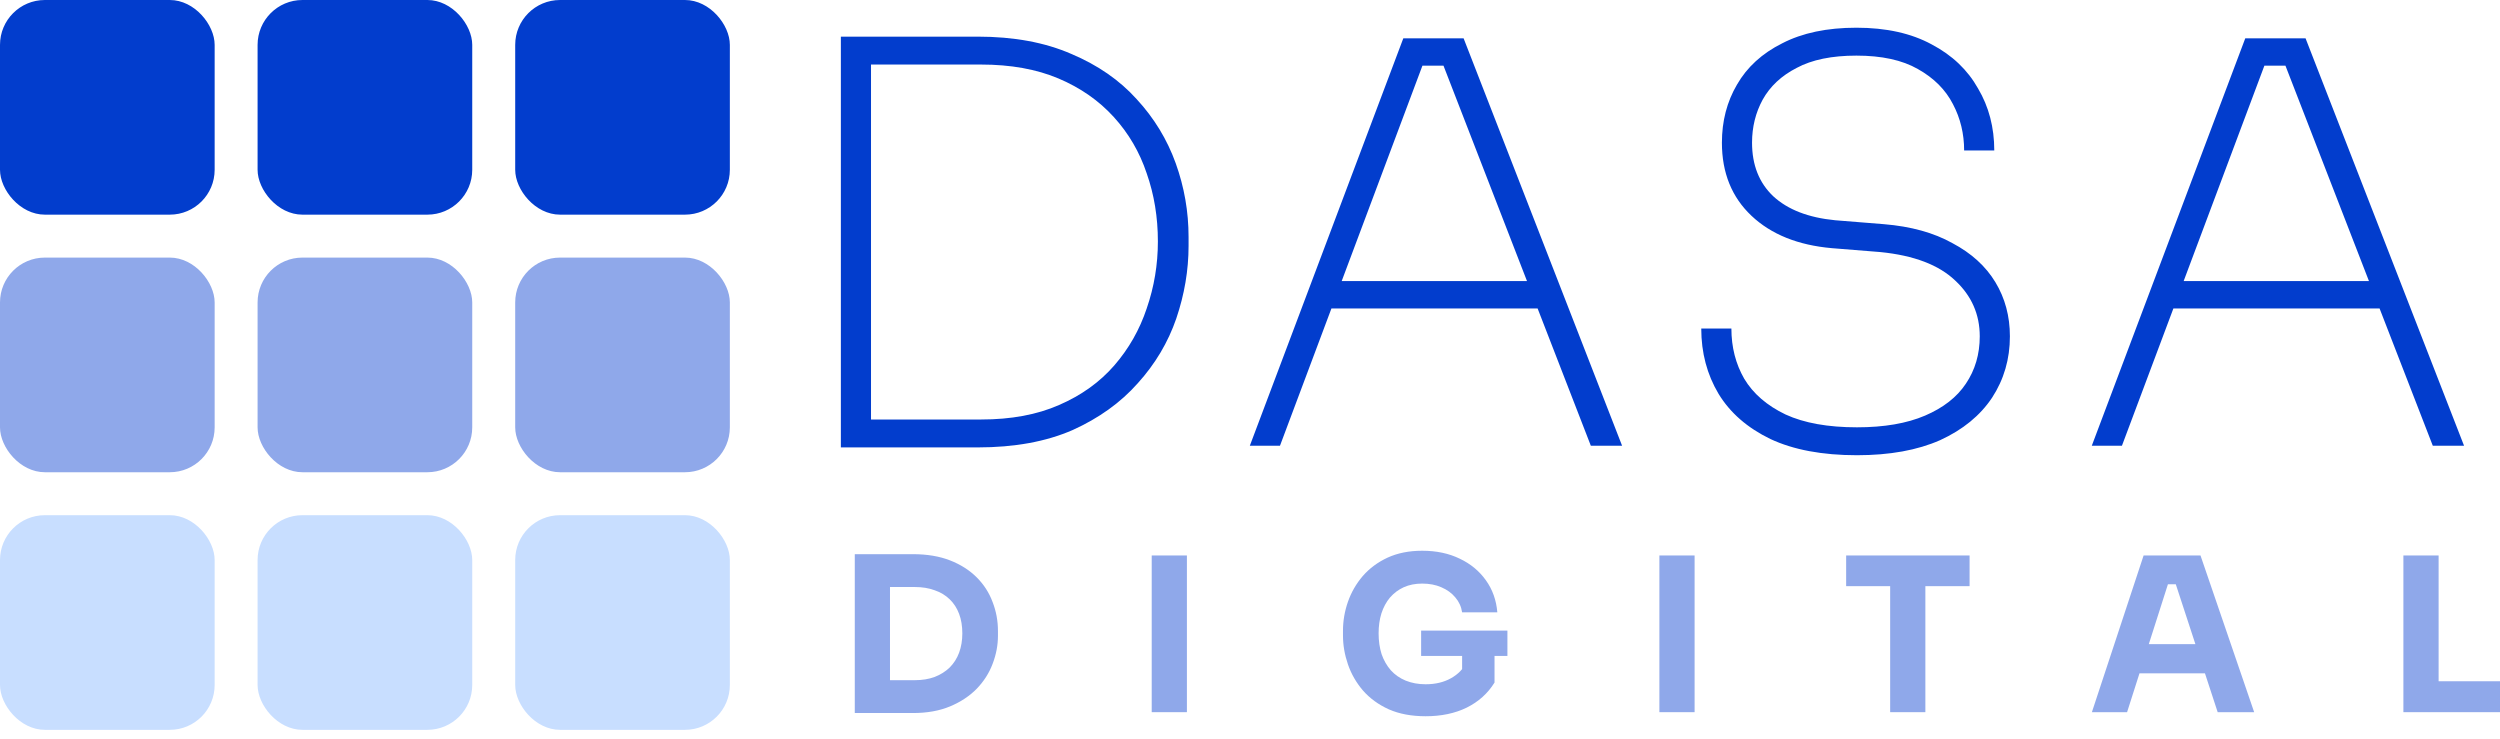
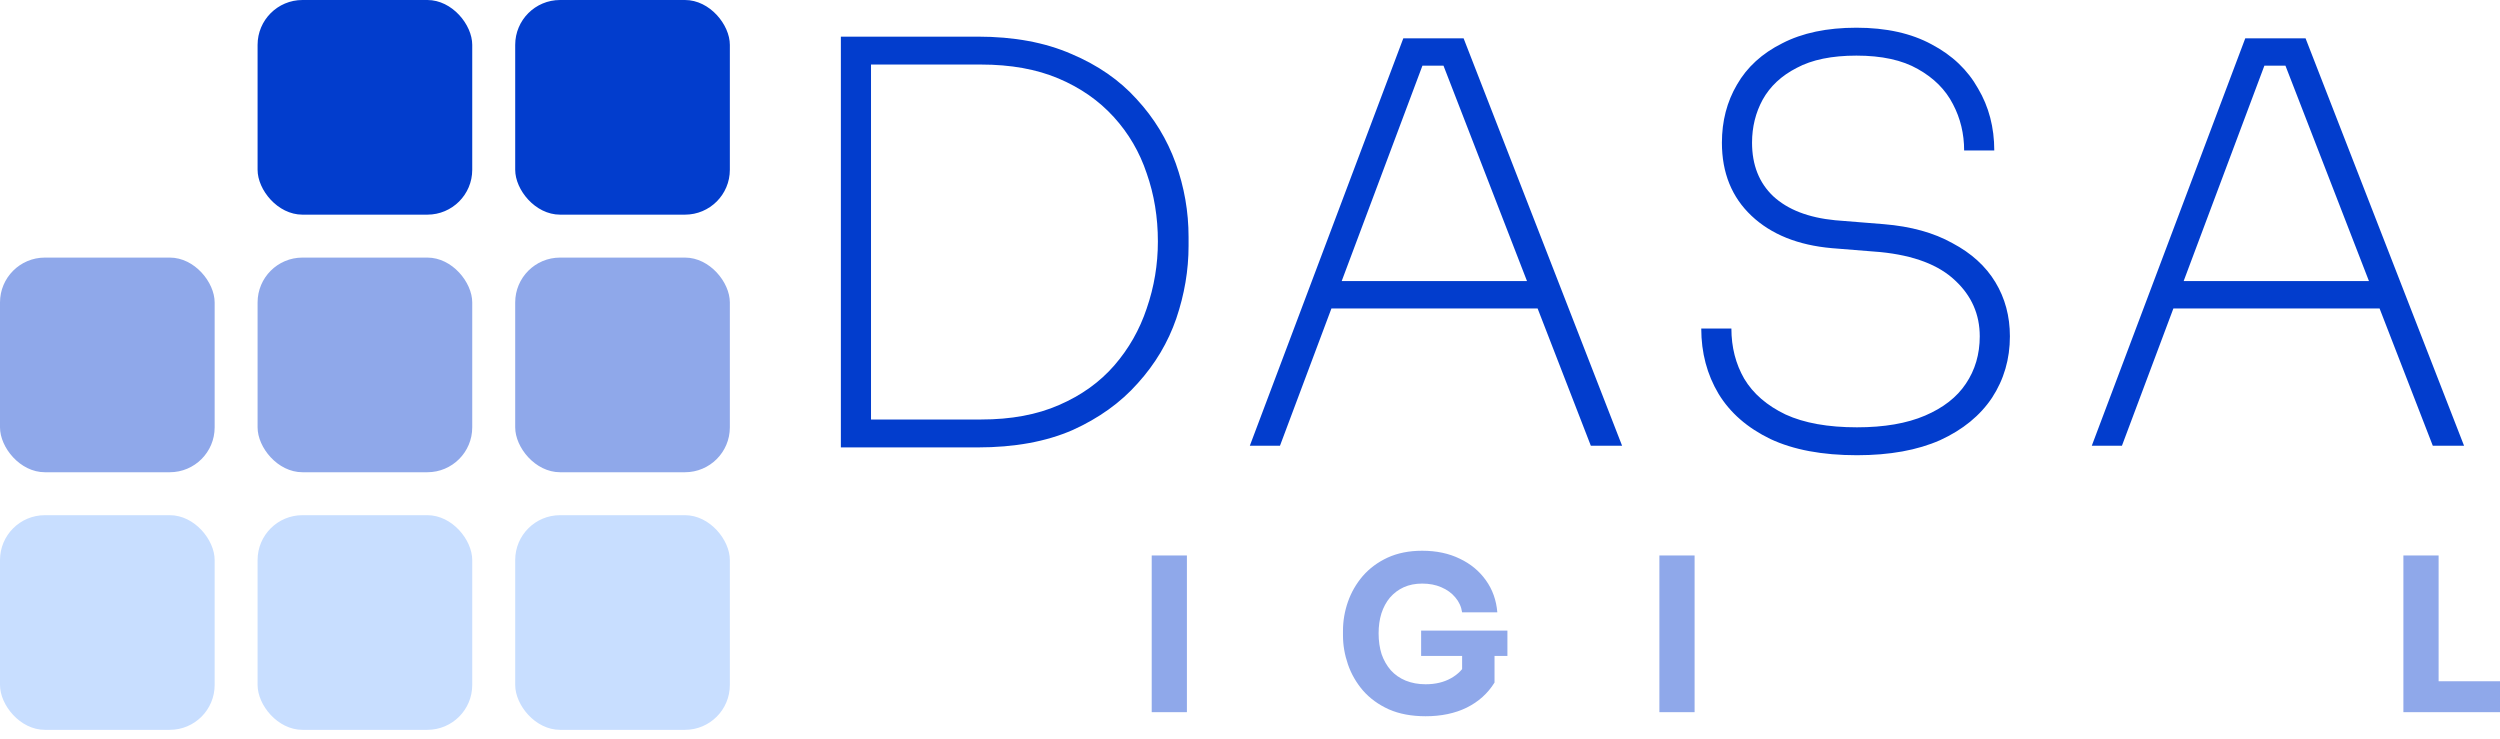
<svg xmlns="http://www.w3.org/2000/svg" width="203" height="60" viewBox="0 0 203 60" fill="none">
-   <rect width="17.43" height="17.43" rx="3.643" fill="#023DCD" />
  <rect y="20.916" width="17.43" height="17.43" rx="3.643" fill="#8FA8EA" />
  <rect y="41.833" width="17.43" height="17.43" rx="3.643" fill="#C8DEFF" />
  <rect x="20.916" width="17.43" height="17.43" rx="3.643" fill="#023DCD" />
  <rect x="20.916" y="20.916" width="17.43" height="17.43" rx="3.643" fill="#8FA8EA" />
  <rect x="20.916" y="41.833" width="17.43" height="17.43" rx="3.643" fill="#C8DEFF" />
  <rect x="41.834" width="17.43" height="17.43" rx="3.643" fill="#023DCD" />
  <rect x="41.834" y="20.916" width="17.43" height="17.43" rx="3.643" fill="#8FA8EA" />
  <rect x="41.834" y="41.833" width="17.43" height="17.43" rx="3.643" fill="#C8DEFF" />
  <path d="M69.865 36.33V34.064H79.653C82.101 34.064 84.216 33.671 85.998 32.886C87.811 32.1 89.306 31.027 90.485 29.668C91.663 28.308 92.539 26.767 93.113 25.045C93.718 23.293 94.02 21.48 94.02 19.607C94.02 17.643 93.718 15.8 93.113 14.078C92.539 12.356 91.648 10.83 90.439 9.501C89.231 8.171 87.735 7.129 85.953 6.374C84.17 5.619 82.07 5.241 79.653 5.241H69.865V2.975H79.382C82.312 2.975 84.85 3.443 86.995 4.38C89.14 5.286 90.908 6.51 92.297 8.051C93.718 9.591 94.775 11.329 95.47 13.262C96.165 15.196 96.512 17.19 96.512 19.244V19.97C96.512 21.933 96.18 23.897 95.515 25.861C94.85 27.795 93.808 29.547 92.388 31.118C90.998 32.689 89.231 33.958 87.086 34.925C84.941 35.861 82.373 36.33 79.382 36.33H69.865ZM68.278 36.33V2.975H70.726V36.33H68.278Z" fill="#023DCD" />
  <path d="M101.486 36.194L113.949 3.111H118.844L131.714 36.194H129.176L116.895 4.516L118.39 5.331H114.266L115.807 4.516L103.934 36.194H101.486ZM107.423 25.045L108.284 22.825H124.69L125.551 25.045H107.423Z" fill="#023DCD" />
  <path d="M150.786 36.964C147.976 36.964 145.635 36.526 143.762 35.65C141.889 34.744 140.484 33.52 139.547 31.979C138.61 30.408 138.142 28.641 138.142 26.677H140.589C140.589 28.188 140.937 29.547 141.632 30.756C142.357 31.964 143.475 32.931 144.985 33.656C146.496 34.351 148.43 34.698 150.786 34.698C152.992 34.698 154.835 34.381 156.315 33.747C157.796 33.112 158.898 32.251 159.624 31.163C160.379 30.046 160.756 28.762 160.756 27.311C160.756 25.529 160.092 24.018 158.762 22.779C157.433 21.51 155.409 20.74 152.69 20.468L148.747 20.151C145.998 19.909 143.822 19.033 142.221 17.522C140.62 16.012 139.819 14.033 139.819 11.585C139.819 9.833 140.227 8.262 141.043 6.872C141.858 5.452 143.082 4.334 144.713 3.519C146.345 2.673 148.354 2.25 150.741 2.25C153.158 2.25 155.197 2.703 156.859 3.609C158.521 4.486 159.775 5.679 160.621 7.19C161.497 8.67 161.935 10.347 161.935 12.22H159.488C159.488 10.86 159.185 9.607 158.581 8.459C157.977 7.28 157.025 6.329 155.726 5.603C154.457 4.878 152.795 4.516 150.741 4.516C148.747 4.516 147.131 4.848 145.892 5.513C144.653 6.147 143.732 7.008 143.127 8.096C142.553 9.153 142.266 10.317 142.266 11.585C142.266 13.398 142.84 14.848 143.988 15.936C145.167 17.024 146.843 17.673 149.019 17.885L152.962 18.202C155.167 18.383 157.025 18.897 158.536 19.743C160.077 20.559 161.24 21.616 162.025 22.915C162.811 24.215 163.204 25.68 163.204 27.311C163.204 29.154 162.72 30.816 161.754 32.296C160.787 33.747 159.382 34.895 157.539 35.741C155.696 36.556 153.445 36.964 150.786 36.964Z" fill="#023DCD" />
  <path d="M169.853 36.194L182.316 3.111H187.211L200.081 36.194H197.543L185.262 4.516L186.757 5.331H182.633L184.174 4.516L172.301 36.194H169.853ZM175.79 25.045L176.651 22.825H193.057L193.918 25.045H175.79Z" fill="#023DCD" />
-   <path d="M71.918 57.898V55.231H74.289C74.881 55.231 75.416 55.144 75.892 54.969C76.369 54.784 76.775 54.528 77.112 54.203C77.45 53.866 77.705 53.465 77.879 53C78.054 52.523 78.141 52.001 78.141 51.431C78.141 50.839 78.054 50.31 77.879 49.845C77.705 49.38 77.45 48.985 77.112 48.66C76.775 48.334 76.369 48.09 75.892 47.928C75.416 47.753 74.881 47.666 74.289 47.666H71.918V44.999H74.132C75.282 44.999 76.287 45.168 77.147 45.505C78.007 45.842 78.728 46.301 79.309 46.882C79.89 47.463 80.32 48.131 80.599 48.886C80.889 49.63 81.034 50.414 81.034 51.239V51.623C81.034 52.39 80.889 53.151 80.599 53.906C80.32 54.65 79.89 55.324 79.309 55.928C78.728 56.521 78.007 56.997 77.147 57.358C76.287 57.718 75.282 57.898 74.132 57.898H71.918ZM69.408 57.898V44.999H72.267V57.898H69.408Z" fill="#8FA8EA" />
  <path d="M93.519 57.828V45.104H96.377V57.828H93.519Z" fill="#8FA8EA" />
  <path d="M115.761 58.159C114.622 58.159 113.628 57.973 112.78 57.602C111.932 57.218 111.229 56.707 110.671 56.068C110.125 55.428 109.718 54.72 109.451 53.941C109.184 53.163 109.05 52.384 109.05 51.605V51.222C109.05 50.42 109.184 49.636 109.451 48.869C109.718 48.102 110.119 47.405 110.654 46.777C111.2 46.15 111.874 45.65 112.676 45.278C113.489 44.906 114.424 44.72 115.482 44.72C116.632 44.72 117.649 44.935 118.532 45.365C119.415 45.784 120.124 46.37 120.659 47.126C121.193 47.87 121.501 48.735 121.583 49.723H118.724C118.654 49.258 118.468 48.852 118.166 48.503C117.876 48.154 117.498 47.881 117.033 47.684C116.58 47.486 116.063 47.387 115.482 47.387C114.924 47.387 114.424 47.486 113.983 47.684C113.553 47.881 113.181 48.16 112.867 48.52C112.565 48.88 112.333 49.31 112.17 49.81C112.019 50.298 111.943 50.839 111.943 51.431C111.943 52.047 112.025 52.611 112.187 53.122C112.362 53.622 112.612 54.057 112.937 54.429C113.262 54.789 113.663 55.068 114.14 55.266C114.628 55.463 115.168 55.562 115.761 55.562C116.551 55.562 117.237 55.4 117.818 55.074C118.399 54.749 118.817 54.319 119.073 53.784L118.724 55.736V52.704H121.356V55.423C120.81 56.306 120.054 56.986 119.09 57.462C118.137 57.927 117.027 58.159 115.761 58.159ZM115.395 53.261V51.205H122.402V53.261H115.395Z" fill="#8FA8EA" />
  <path d="M134.743 57.828V45.104H137.601V57.828H134.743Z" fill="#8FA8EA" />
-   <path d="M153.481 57.828V47.248H156.34V57.828H153.481ZM149.908 47.596V45.104H159.93V47.596H149.908Z" fill="#8FA8EA" />
-   <path d="M169.861 57.828L174.061 45.104H178.68L183.038 57.828H180.075L176.554 47.074L177.46 47.44H175.212L176.153 47.074L172.719 57.828H169.861ZM173.05 54.673L173.922 52.303H178.907L179.796 54.673H173.05Z" fill="#8FA8EA" />
  <path d="M195.156 57.828V45.104H198.015V57.828H195.156ZM197.666 57.828V55.318H203V57.828H197.666Z" fill="#8FA8EA" />
</svg>